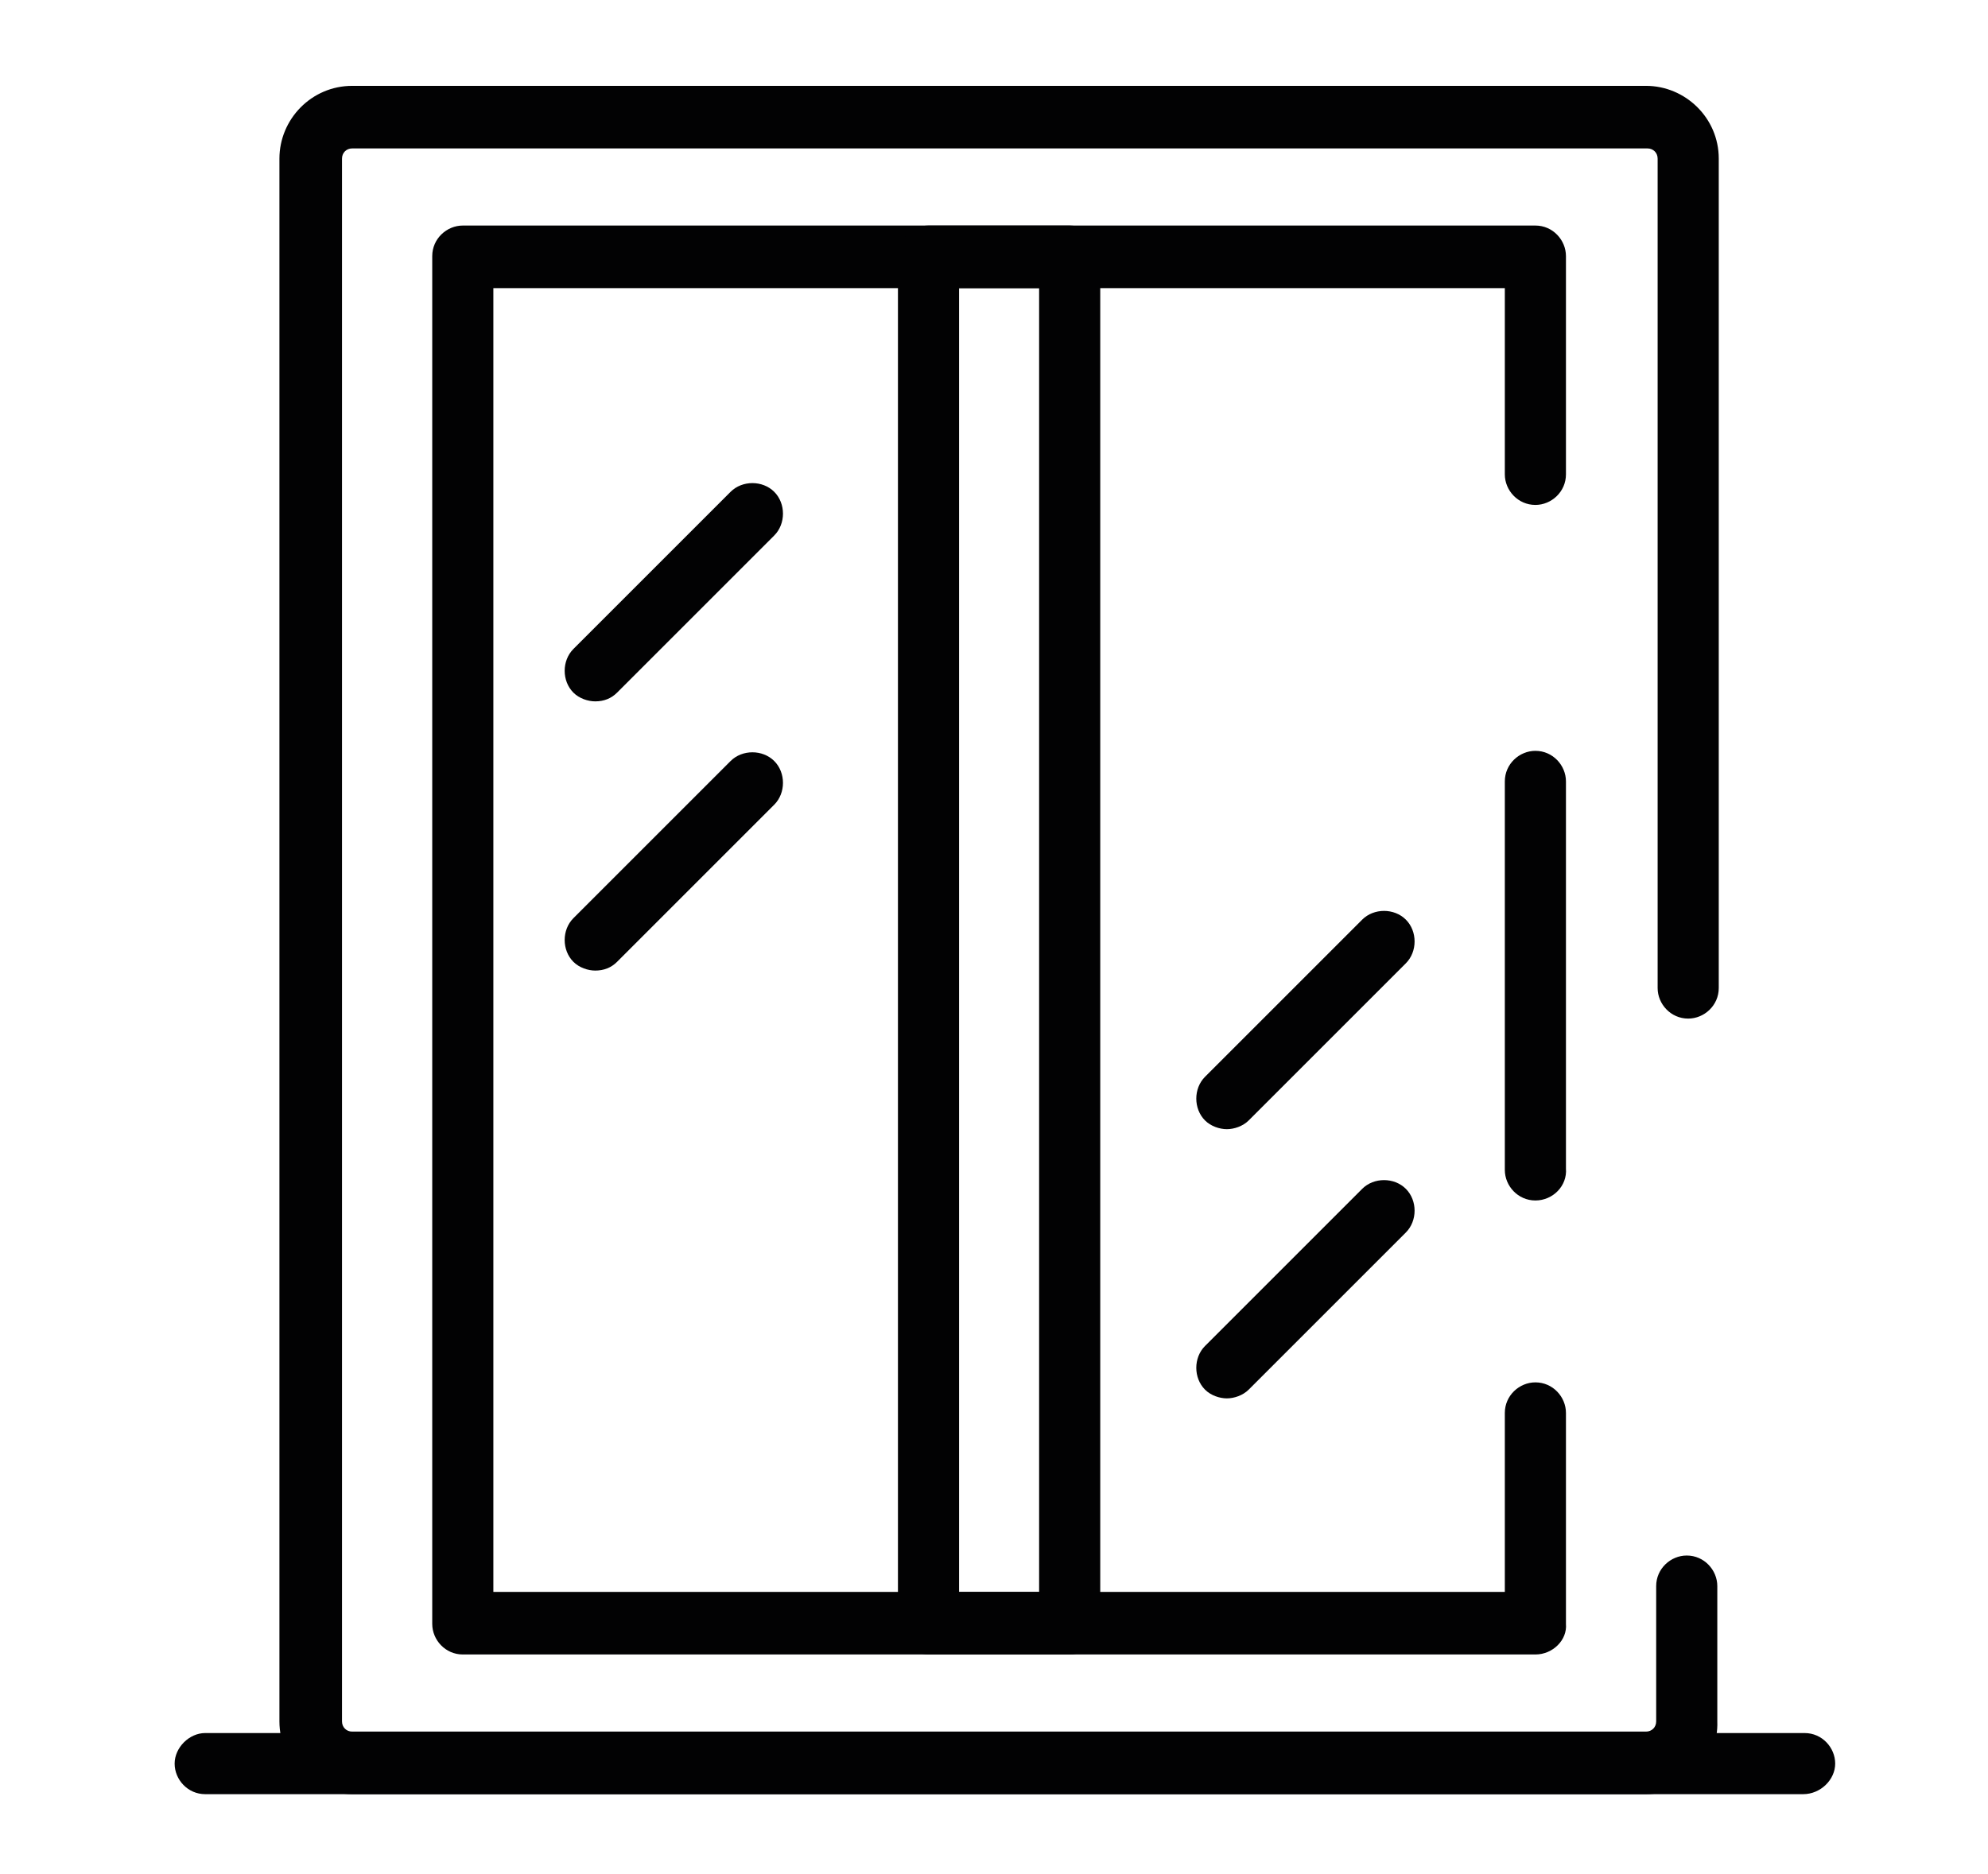
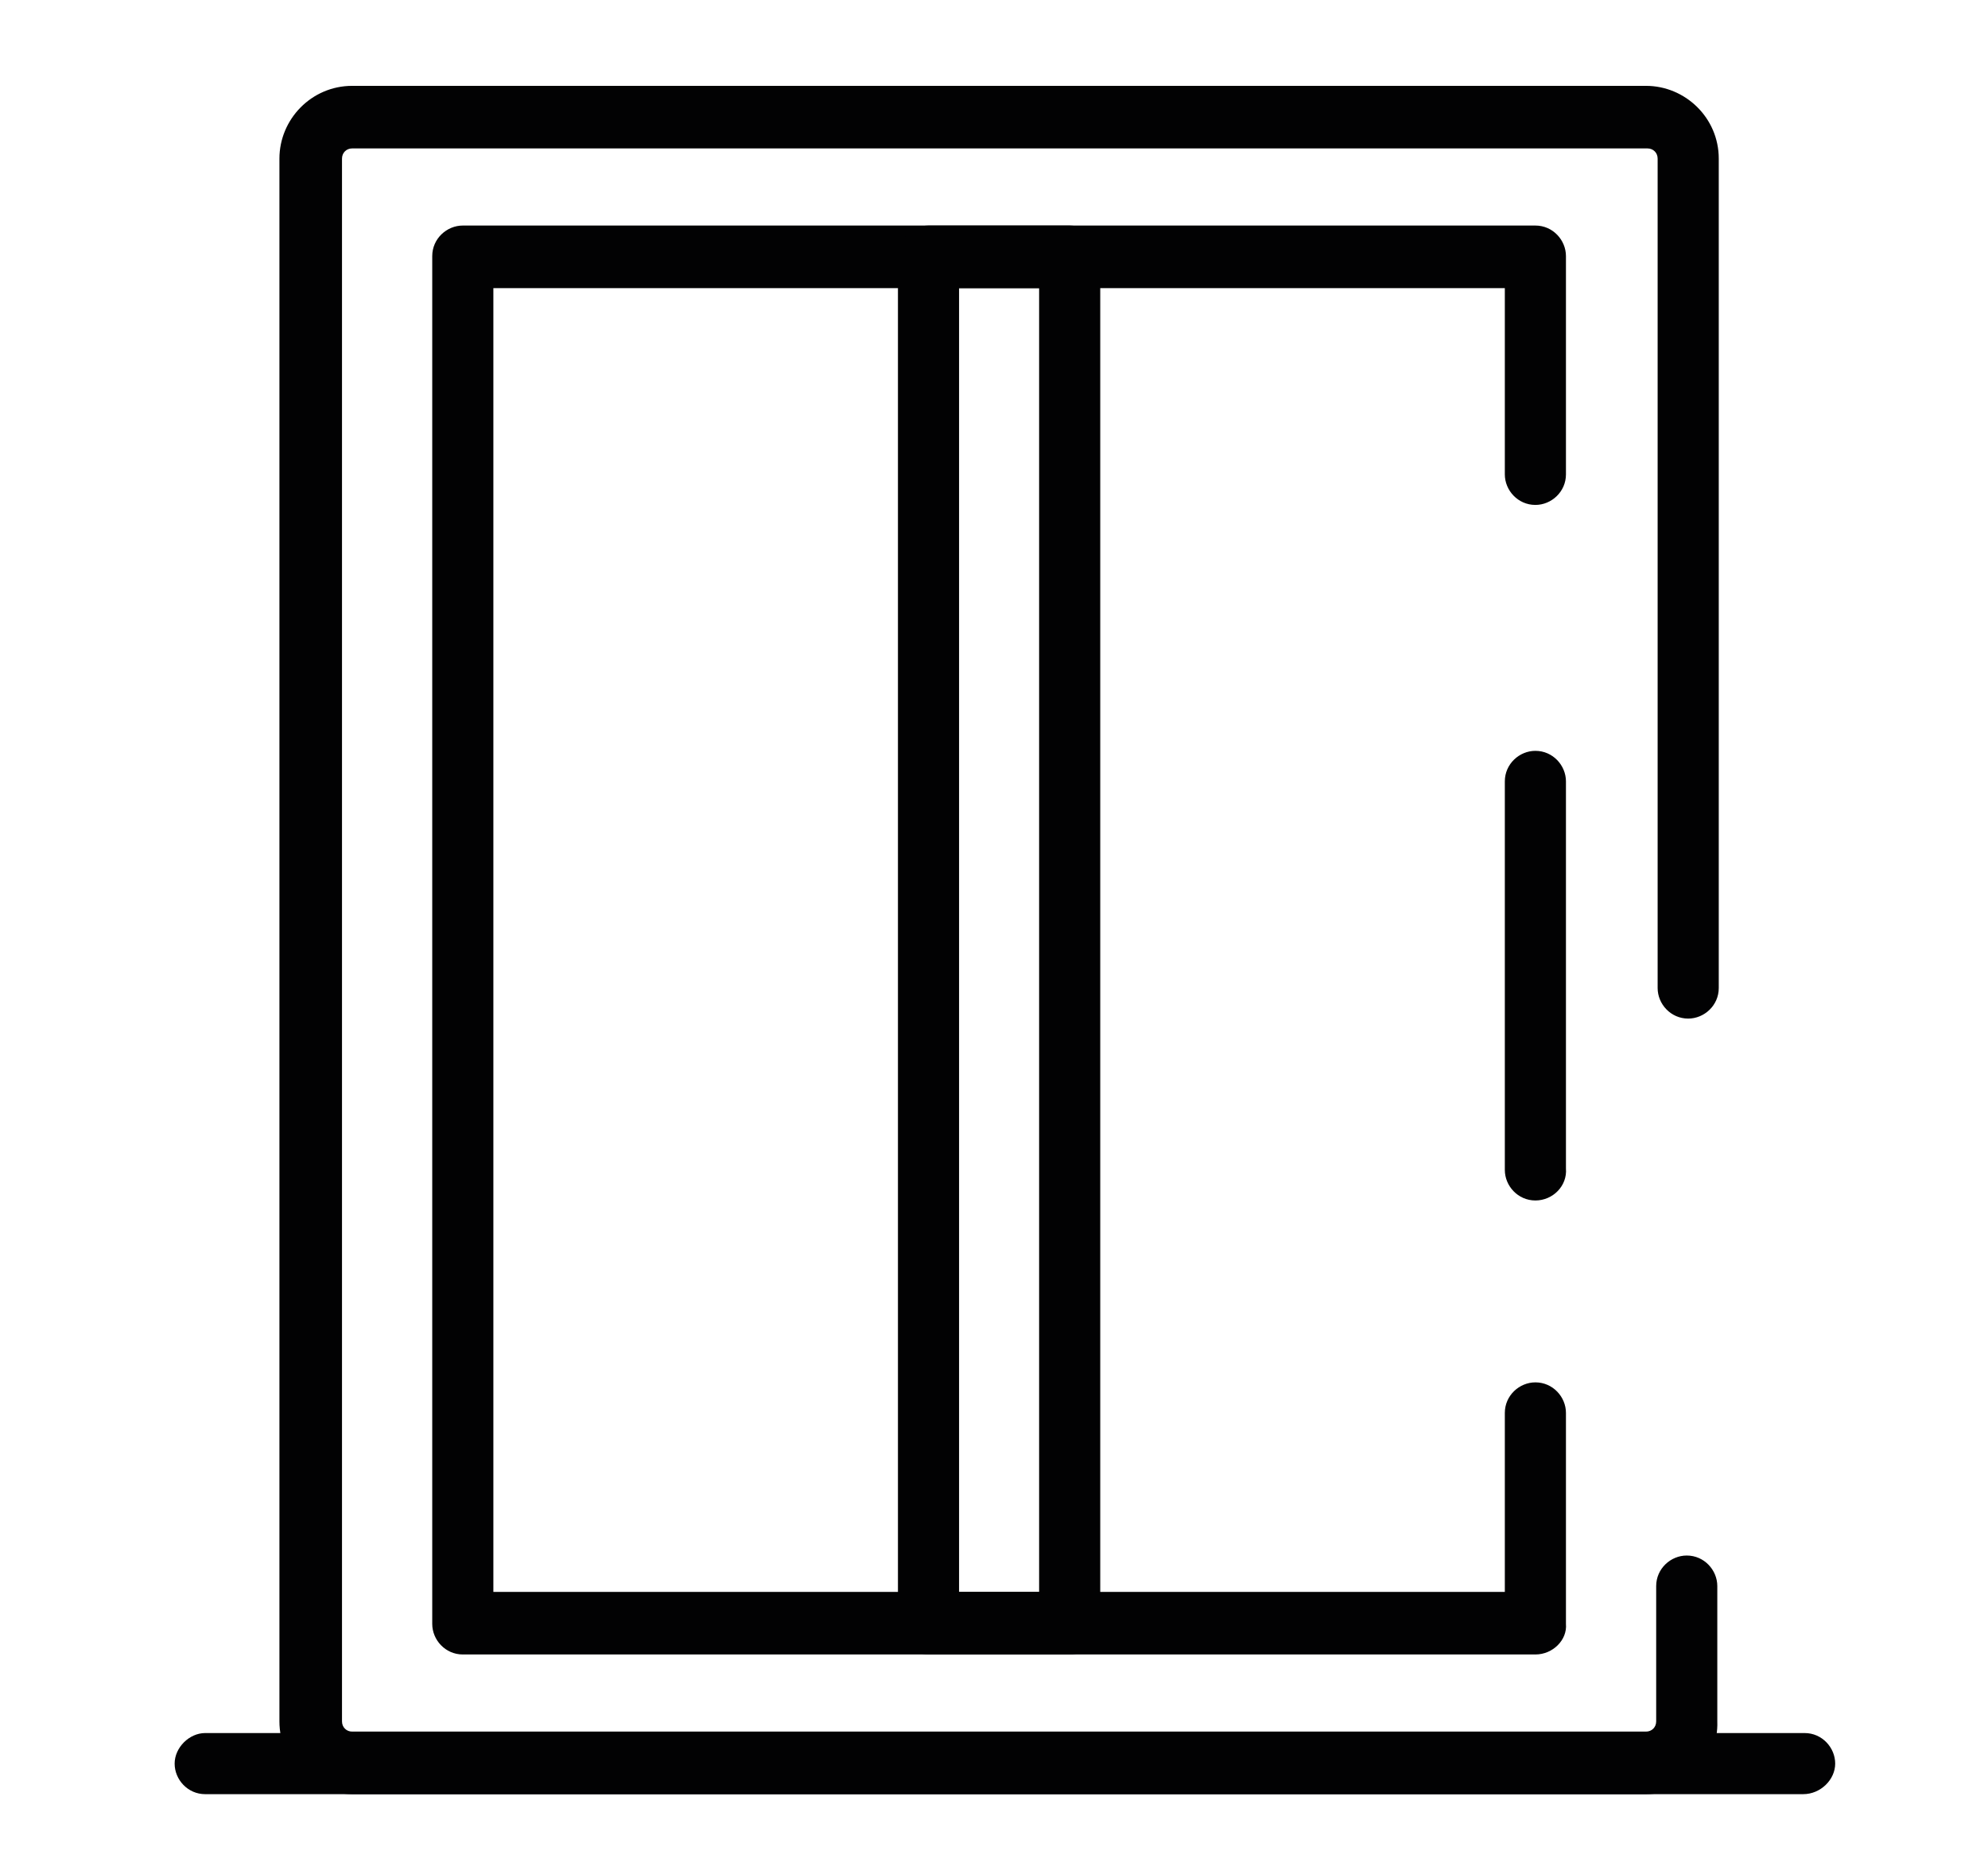
<svg xmlns="http://www.w3.org/2000/svg" version="1.1" id="Слой_1" x="0px" y="0px" viewBox="0 0 136.6 128.8" style="enable-background:new 0 0 136.6 128.8;" xml:space="preserve">
  <style type="text/css"> .st0{fill:#020203;} </style>
  <g>
    <path class="st0" d="M113.1,123.3H24.2c-2.7,0-5-2.2-5-5V10.9c0-2.7,2.2-5,5-5h88.9c2.7,0,5,2.2,5,5v57c0,1.2-1,2.1-2.1,2.1 c-1.2,0-2.1-1-2.1-2.1v-57c0-0.4-0.3-0.7-0.7-0.7H24.2c-0.4,0-0.7,0.3-0.7,0.7v107.4c0,0.4,0.3,0.7,0.7,0.7h88.9 c0.4,0,0.7-0.3,0.7-0.7V109c0-1.2,1-2.1,2.1-2.1c1.2,0,2.1,1,2.1,2.1v9.3C118.1,121,115.9,123.3,113.1,123.3z" />
    <path class="st0" d="M105.5,82.5c-1.2,0-2.1-1-2.1-2.1V53.7c0-1.2,1-2.1,2.1-2.1c1.2,0,2.1,1,2.1,2.1v26.6 C107.7,81.5,106.7,82.5,105.5,82.5z" />
    <path class="st0" d="M105.5,113.7H31.8c-1.2,0-2.1-1-2.1-2.1V17.6c0-1.2,1-2.1,2.1-2.1h73.7c1.2,0,2.1,1,2.1,2.1v15 c0,1.2-1,2.1-2.1,2.1c-1.2,0-2.1-1-2.1-2.1V19.8H33.9v89.6h69.5V97.1c0-1.2,1-2.1,2.1-2.1c1.2,0,2.1,1,2.1,2.1v14.5 C107.7,112.7,106.7,113.7,105.5,113.7z" />
    <path class="st0" d="M73.5,113.7h-9.7c-1.2,0-2.1-1-2.1-2.1V17.6c0-1.2,1-2.1,2.1-2.1h9.7c1.2,0,2.1,1,2.1,2.1v93.9 C75.7,112.7,74.7,113.7,73.5,113.7z M65.9,109.4h5.5V19.8h-5.5V109.4z" />
-     <path class="st0" d="M40.9,48.2c-0.5,0-1.1-0.2-1.5-0.6c-0.8-0.8-0.8-2.2,0-3l10.8-10.8c0.8-0.8,2.2-0.8,3,0c0.8,0.8,0.8,2.2,0,3 L42.4,47.6C42,48,41.5,48.2,40.9,48.2z" />
-     <path class="st0" d="M40.9,66.7c-0.5,0-1.1-0.2-1.5-0.6c-0.8-0.8-0.8-2.2,0-3l10.8-10.8c0.8-0.8,2.2-0.8,3,0c0.8,0.8,0.8,2.2,0,3 L42.4,66.1C42,66.5,41.5,66.7,40.9,66.7z" />
-     <path class="st0" d="M84.3,77.6c-0.5,0-1.1-0.2-1.5-0.6c-0.8-0.8-0.8-2.2,0-3l10.8-10.8c0.8-0.8,2.2-0.8,3,0c0.8,0.8,0.8,2.2,0,3 L85.8,77C85.4,77.4,84.8,77.6,84.3,77.6z" />
-     <path class="st0" d="M84.3,96.1c-0.5,0-1.1-0.2-1.5-0.6c-0.8-0.8-0.8-2.2,0-3l10.8-10.8c0.8-0.8,2.2-0.8,3,0s0.8,2.2,0,3L85.8,95.5 C85.4,95.9,84.8,96.1,84.3,96.1z" />
    <path class="st0" d="M123.9,123.3H14.1c-1.2,0-2.1-1-2.1-2.1s1-2.1,2.1-2.1h109.9c1.2,0,2.1,1,2.1,2.1S125.1,123.3,123.9,123.3z" />
  </g>
</svg>